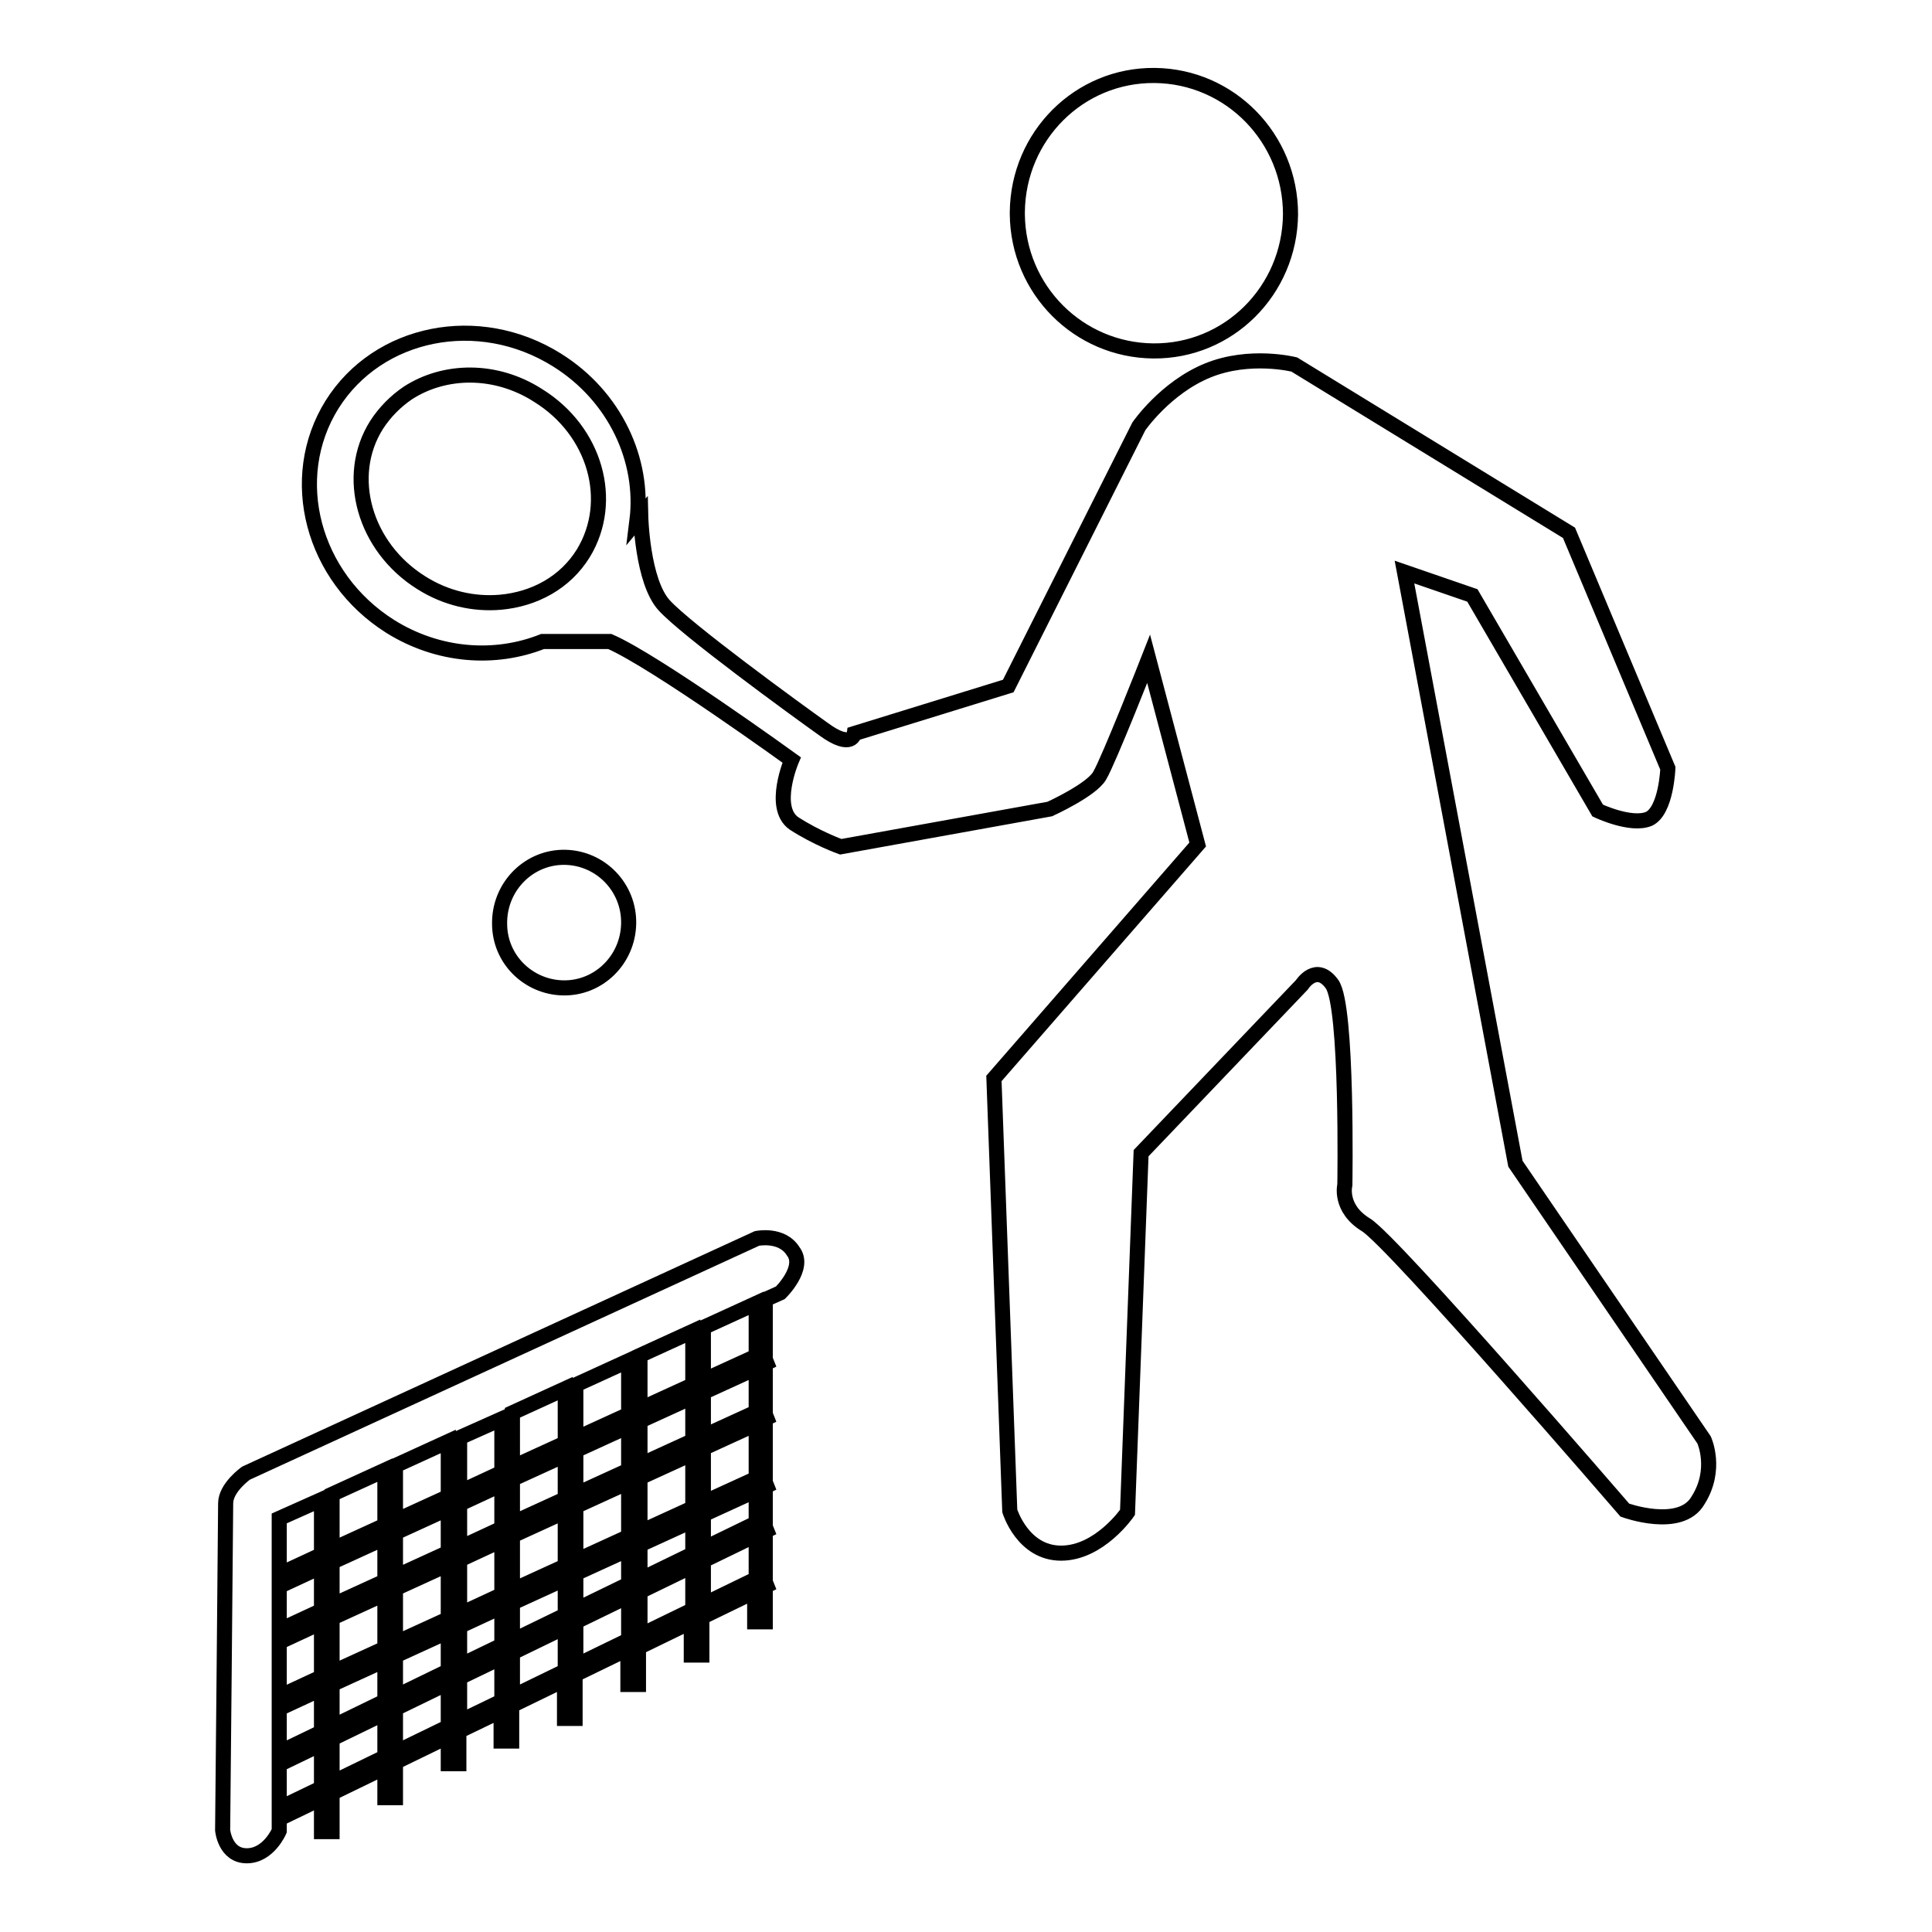
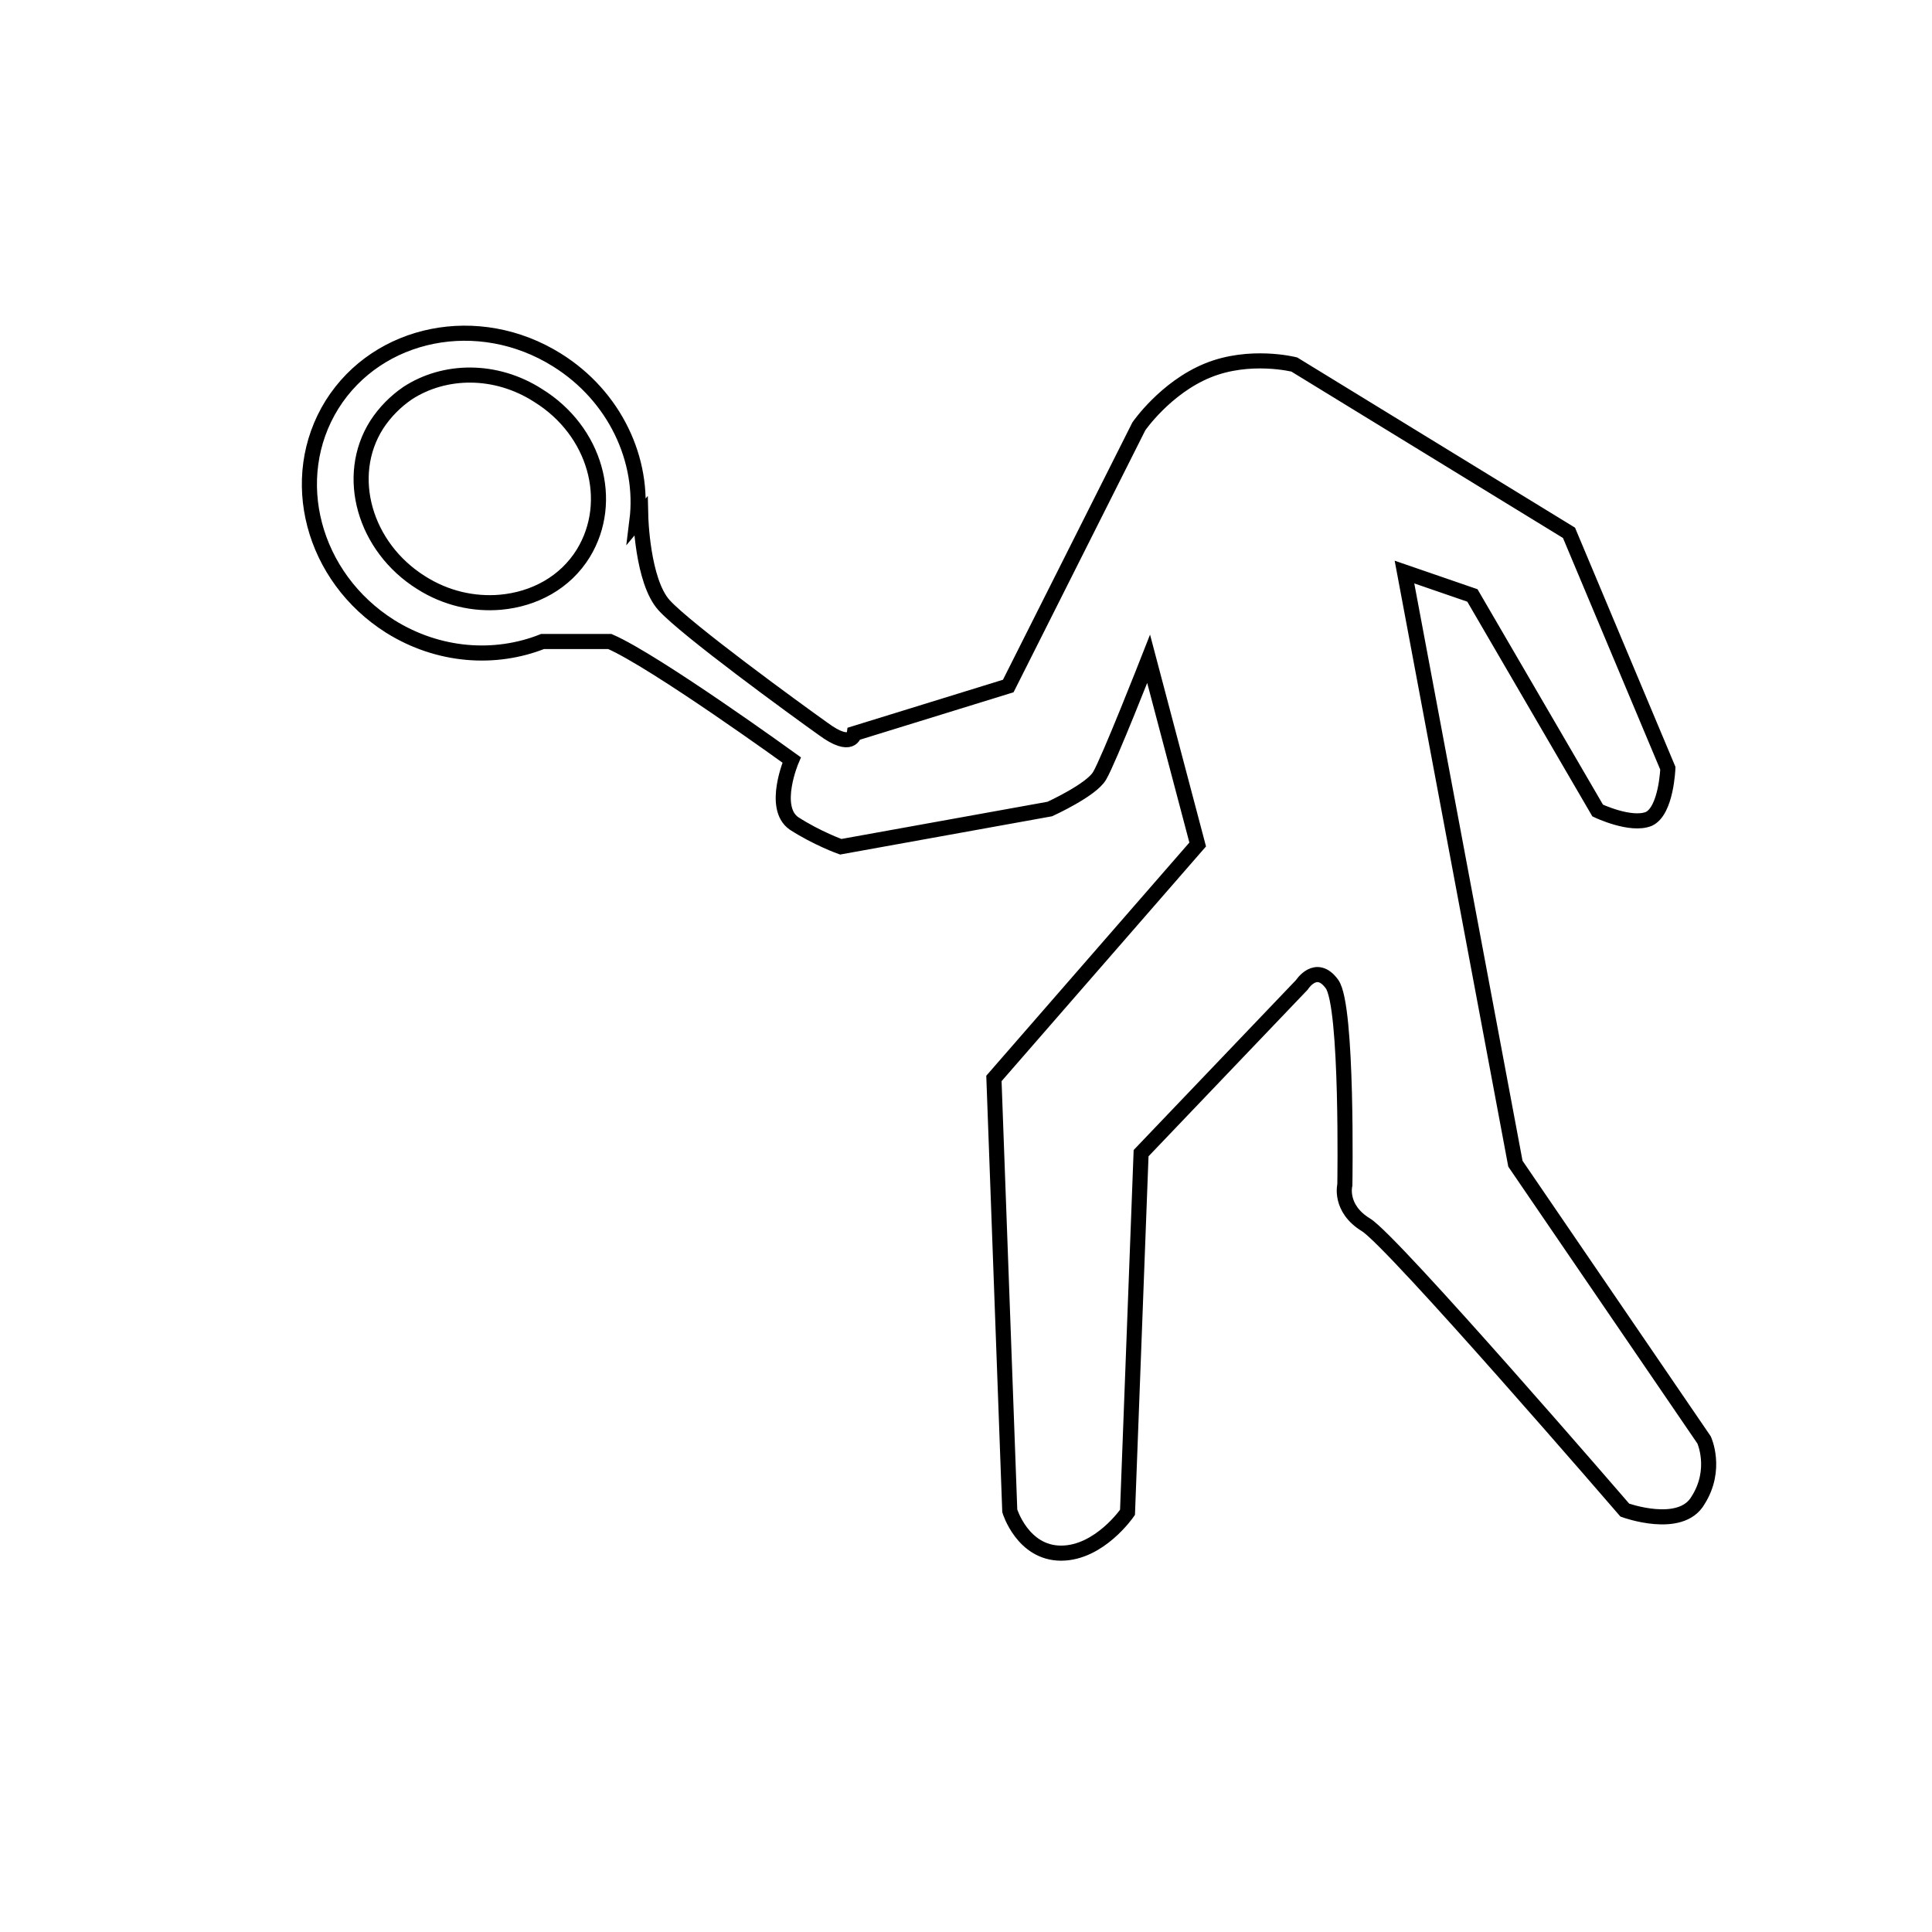
<svg xmlns="http://www.w3.org/2000/svg" version="1.1" x="0px" y="0px" viewBox="0 0 256 256" enable-background="new 0 0 256 256" xml:space="preserve">
  <g>
    <g>
-       <path stroke-width="2" fill-opacity="0" stroke="#000000" d="M134.8,28.1c0.1-10.1,8.2-18.2,18.2-18.1c10,0.1,18,8.3,18,18.4c-0.1,10.1-8.2,18.2-18.2,18.1c-9.9-0.1-17.9-8.1-18-18.1V28.1z" />
      <path stroke-width="2" fill-opacity="0" stroke="#000000" d="M225.8,190.8l-25-36.6l-14.7-78.4l9,3.1l16.6,28.5c0,0,4.4,2.1,6.8,1.1c2.3-1.1,2.5-6.7,2.5-6.7l-13.1-31.2l-36.4-22.3c0,0-5.9-1.5-11.5,0.8c-5.6,2.3-9.1,7.4-9.1,7.4l-17.3,34.4l-20.4,6.3c0,0-0.3,2.2-4.1-0.6c-3.8-2.7-18.2-13.2-21.1-16.4c-2.9-3.2-3.1-11.8-3.1-11.8L84.4,69c1-8-2.9-16.5-10.6-21.3c-10.4-6.5-23.7-3.8-29.8,5.9c-6.1,9.8-2.6,22.9,7.7,29.4c6.4,4,13.9,4.5,20.2,2h8.9c6,2.6,24.1,15.7,24.1,15.7s-2.7,6.3,0.3,8.4c3.1,2,6.2,3.1,6.2,3.1l27.7-5c0,0,5.5-2.5,6.6-4.4c1.2-2,6.5-15.5,6.5-15.5l6.5,24.6l-27,31l2.1,57.3c0,0,1.7,5.6,6.8,5.6c5.1,0,8.8-5.4,8.8-5.4l1.8-47.6l21.3-22.3c0,0,1.9-3,4-0.1c2.1,2.9,1.7,26.6,1.7,26.6s-0.8,3.1,2.8,5.3c3.6,2.2,34.3,37.8,34.3,37.8s7.4,2.7,9.7-1.3C227.6,194.7,225.8,190.8,225.8,190.8z M77.3,73.3c-2.4,3.9-6.5,6.1-11,6.5c-3.5,0.3-7.2-0.5-10.5-2.6c-7.5-4.7-10.2-14.1-5.9-20.9c1.1-1.7,2.5-3.1,4.1-4.2c4.9-3.2,11.7-3.3,17.3,0.3C78.9,57.1,81.5,66.4,77.3,73.3z" />
-       <path stroke-width="2" fill-opacity="0" stroke="#000000" d="M100.3,164.1l-67.7,31.1c0,0-2.7,1.9-2.7,4c0,2.1-0.4,43.3-0.4,43.3s0.3,3.4,3.2,3.4s4.3-3.3,4.3-3.3v-1.6l5.6-2.7v3.7v0.7H44v-0.7v-4.4l7-3.4v3.3v0.7h1.4v-0.7v-4l7-3.4v2.9v0.7h1.4v-0.7v-3.6l5.6-2.7v3.3v0.7h1.4v-0.7v-4l7-3.4v4.4v0.7h1.4v-0.7v-5.1l7-3.4v4v0.7h1.4V223v-4.7l7-3.4v3.7v0.7h1.4v-0.7v-4.3l7-3.4v3.3v0.7h1.4v-0.7v-4l0.2-0.1l-0.2-0.5v-6.7l0.2-0.1l-0.2-0.5v-5.3l0.2-0.1l-0.2-0.5V188l0.2-0.1l-0.2-0.5v-6.7l0.2-0.1l-0.2-0.5v-7.9l2-0.9c0,0,3.4-3.3,1.7-5.5C103.6,163.4,100.3,164.1,100.3,164.1z M42.6,236.9l-5.6,2.7v-5.8l5.6-2.7L42.6,236.9L42.6,236.9z M42.6,229.5l-5.6,2.7v-5.8l5.6-2.6L42.6,229.5L42.6,229.5z M37,224.8v-7.2l5.6-2.6v7.2l0,0L37,224.8z M42.6,213.4l-5.6,2.6v-5.8l5.6-2.6L42.6,213.4L42.6,213.4z M42.6,206l-5.6,2.6v-7.4l5.6-2.5V206z M51,232.8l-7,3.4v-5.8l7-3.4V232.8z M51,225.4l-7,3.4v-5.6l7-3.2V225.4z M51,218.4l-7,3.2v-7.2l7-3.2V218.4z M51,209.5l-7,3.2V207l7-3.2V209.5z M51,202.1l-7,3.2V198l7-3.2V202.1z M59.4,228.8l-7,3.4v-5.8l7-3.4V228.8z M59.4,221.4l-7,3.4v-5.4l7-3.2V221.4z M59.4,214.5l-7,3.2l0,0v-7.2l0,0l7-3.2V214.5z M59.4,205.7l-7,3.2v-5.8l7-3.2V205.7z M59.4,198.3l-7,3.2v-7.3l7-3.2V198.3z M66.5,225.4l-5.6,2.7v-5.8l5.6-2.7V225.4z M66.5,218l-5.6,2.7v-5.2l5.6-2.6L66.5,218L66.5,218z M66.5,211.3l-5.6,2.6v-7.2l5.6-2.6V211.3z M66.5,196.7v5.8l-5.6,2.6v-5.8L66.5,196.7L66.5,196.7z M66.5,195.1l-5.6,2.6v-7.2l5.6-2.5V195.1z M74.9,221.4l-7,3.4V219l7-3.4V221.4z M74.9,214l-7,3.4v-5l7-3.2V214z M74.9,207.5l-7,3.2v-7.2l0,0l7-3.2V207.5z M74.9,198.6l-7,3.2v-5.8l0,0l3.5-1.6l3.5-1.6V198.6z M74.9,191.2l-7,3.2v-7.2l7-3.2V191.2z M83.3,217.3l-7,3.4v-5.8l7-3.4V217.3z M83.3,209.9l-7,3.4v-4.8l7-3.2V209.9z M83.3,203.6l-7,3.2v-7.2l0,0l7-3.2V203.6z M83.3,194.8l-7,3.2v-5.8l0,0l7-3.2V194.8z M83.3,187.4l-7,3.2v-7.1l7-3.2V187.4z M91.8,213.3l-7,3.4v-5.8l7-3.4V213.3z M91.8,205.9l-7,3.4l0,0v-4.6l7-3.2V205.9z M91.8,199.8l-7,3.2v-7.2l0,0l7-3.2V199.8z M91.8,190.9l-7,3.2v-5.8l0,0l7-3.2V190.9z M91.8,183.5l-7,3.2v-7.1l7-3.2V183.5z M100.2,209.2l-7,3.4v-5.8l0,0l7-3.4V209.2z M100.2,201.8l-7,3.4v-4.5l0,0l7-3.2V201.8z M100.2,195.9l-7,3.2v-7.2l7-3.2V195.9z M100.2,187.1l-7,3.2v-5.8l0,0l7-3.2V187.1z M100.2,179.7l-7,3.2v-7l7-3.2V179.7z" />
-       <path stroke-width="2" fill-opacity="0" stroke="#000000" d="M66.2,122.1c0.1-4.8,4-8.6,8.7-8.5c4.7,0.1,8.5,4,8.4,8.8c-0.1,4.8-4,8.6-8.7,8.5c-4.6-0.1-8.4-3.8-8.4-8.5V122.1z" />
    </g>
  </g>
</svg>